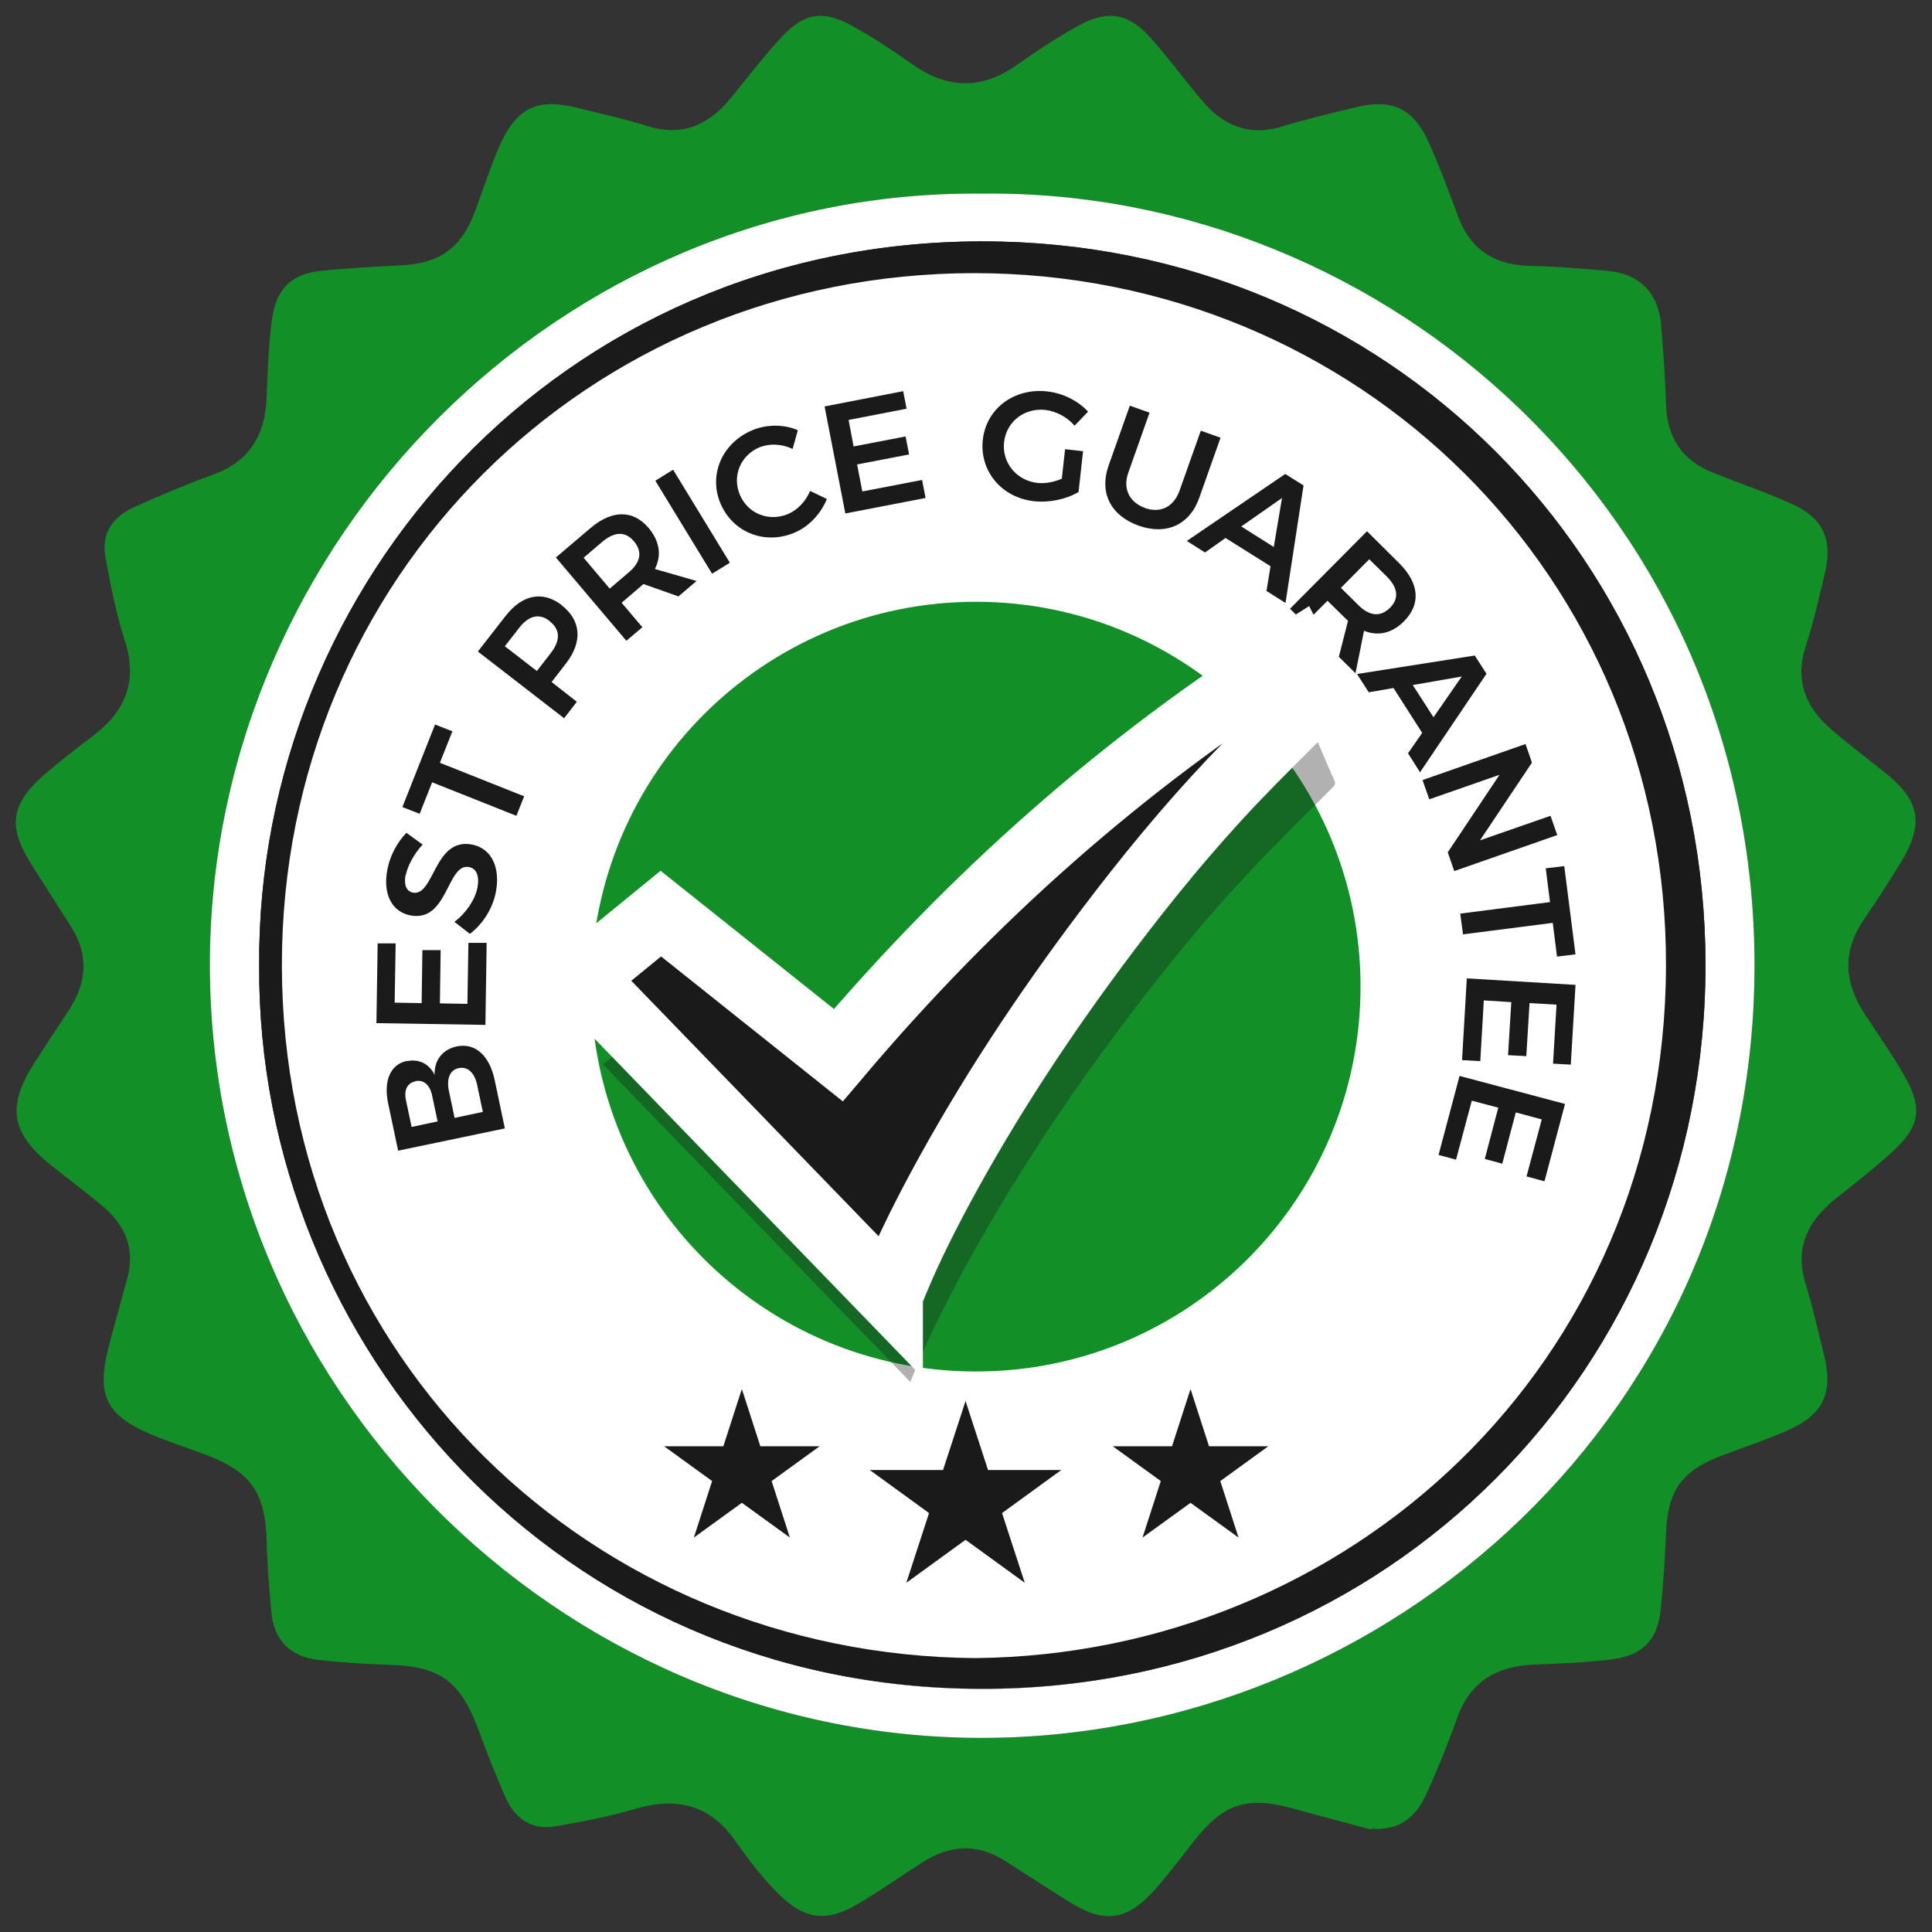
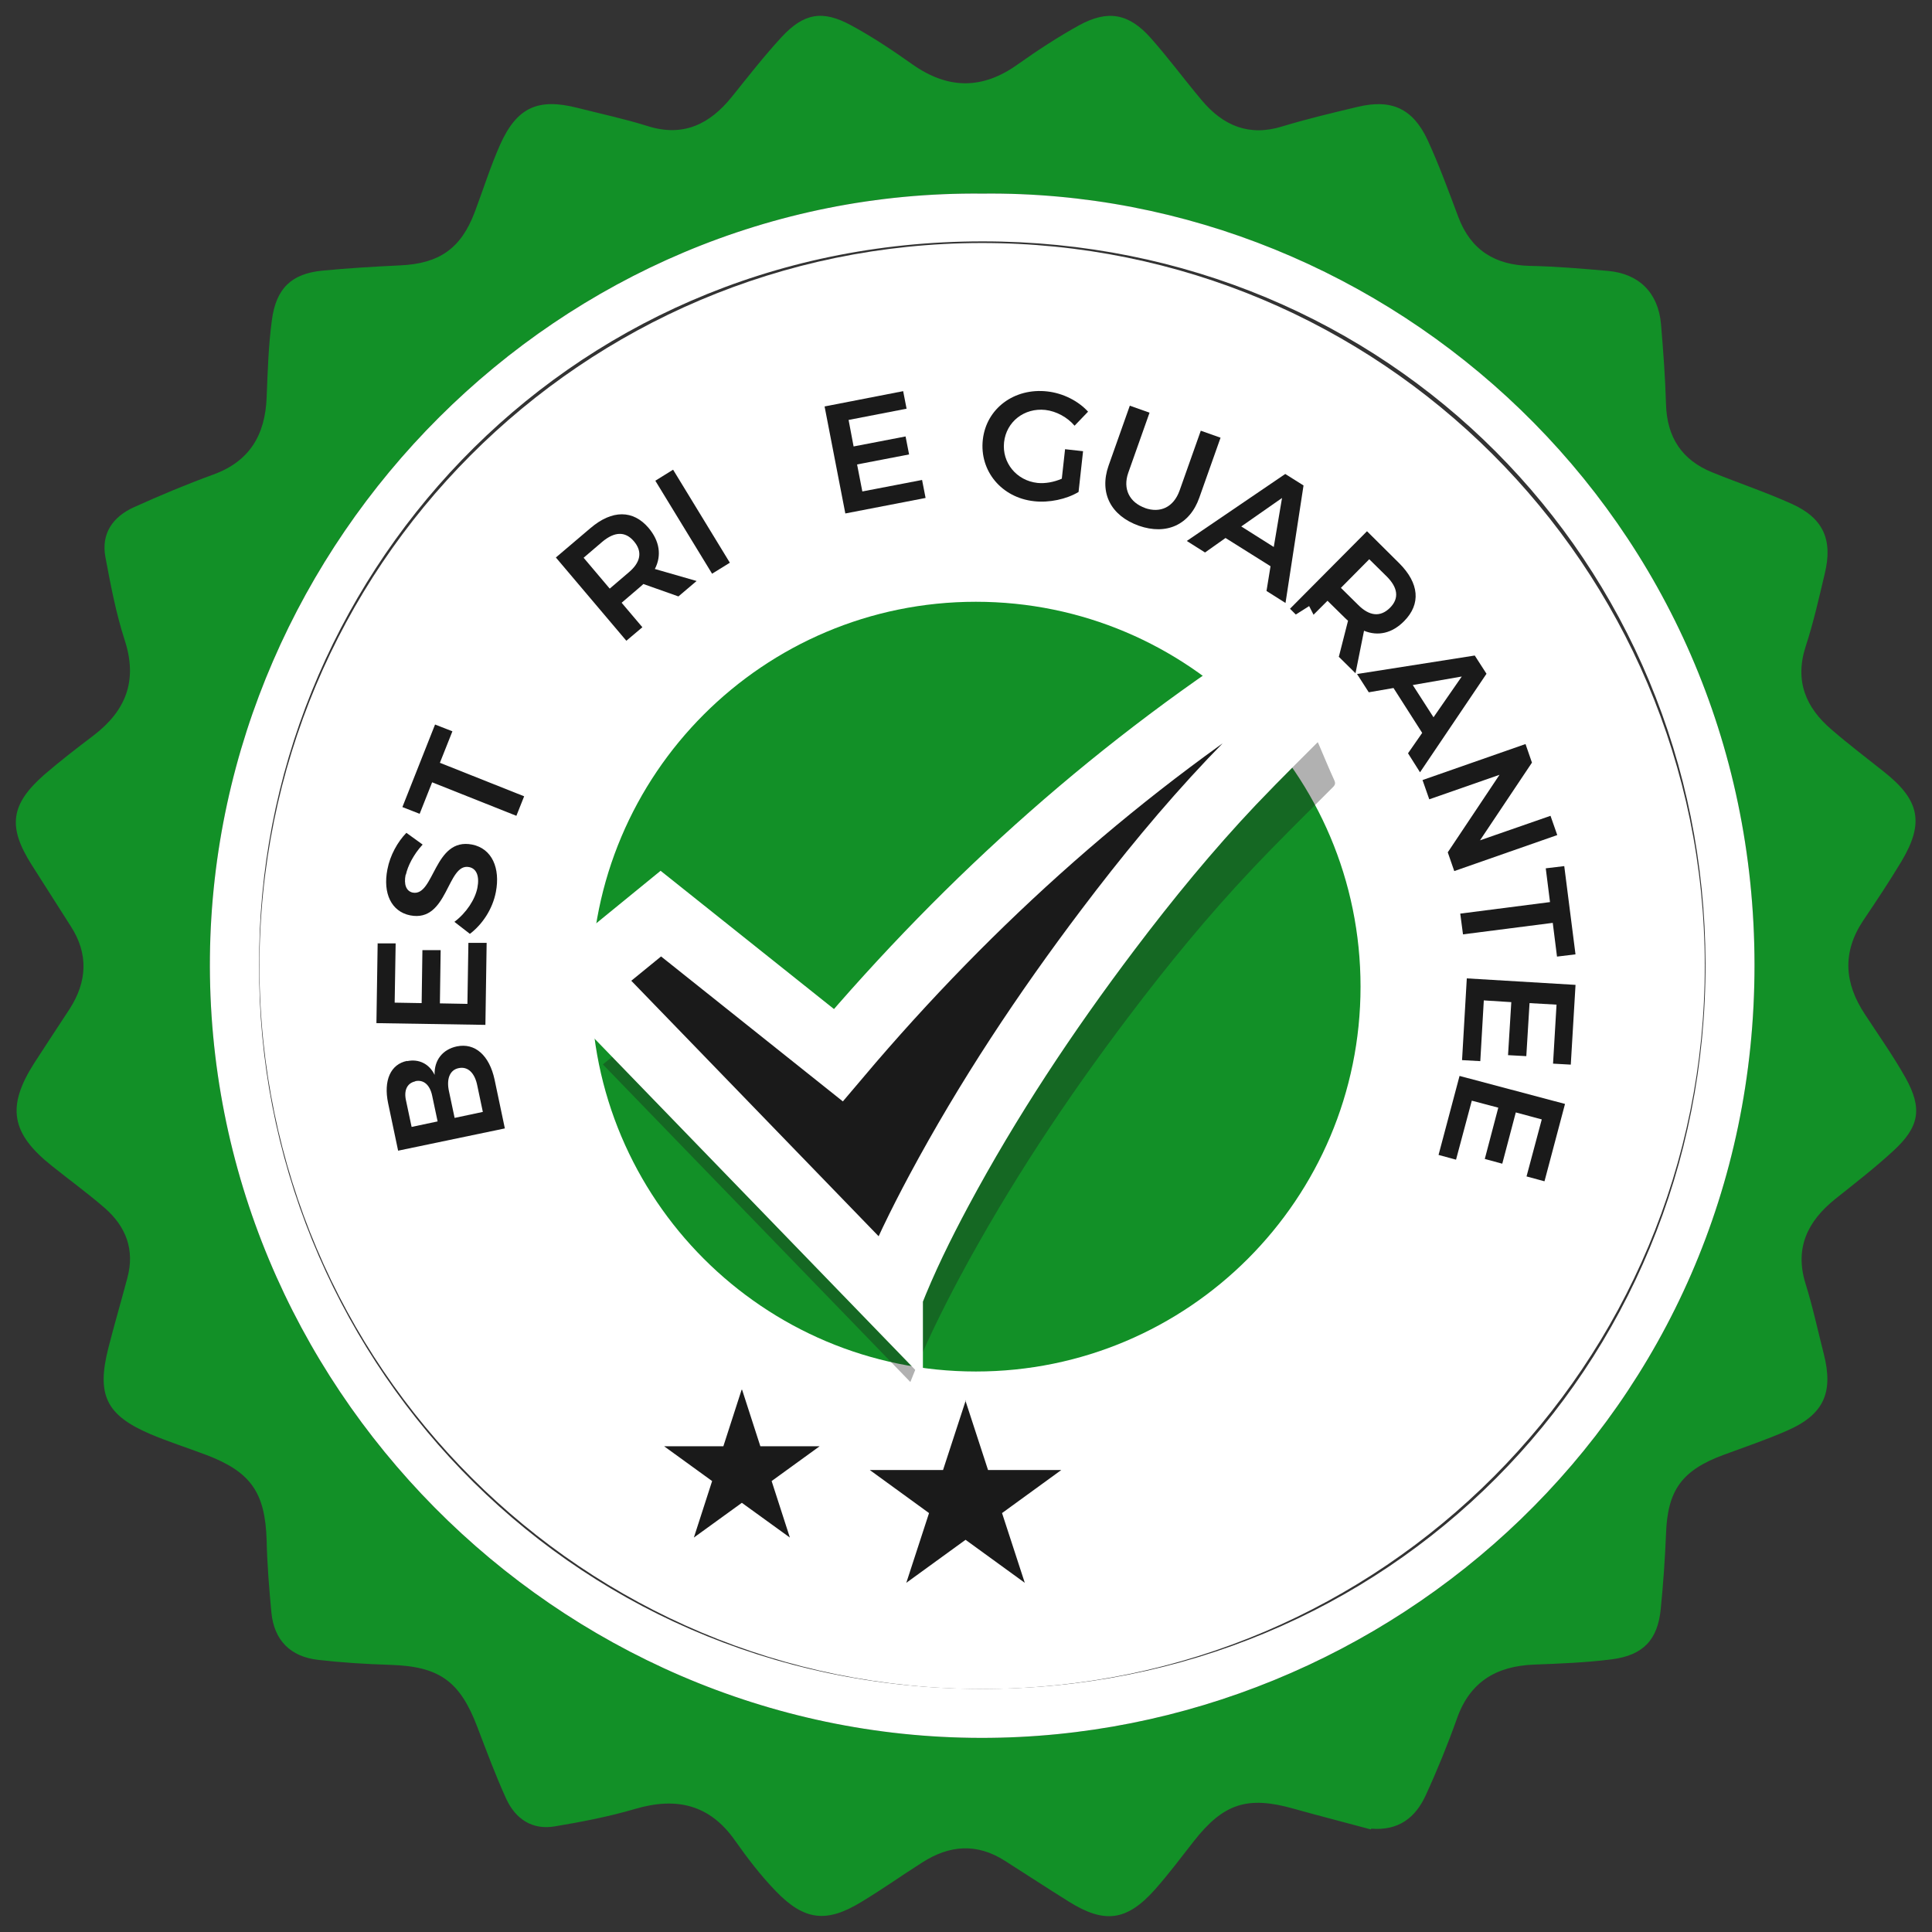
<svg xmlns="http://www.w3.org/2000/svg" width="61" height="61" viewBox="0 0 61 61" fill="none">
  <rect x="0" y="0" width="61" height="61" fill="#333333" stroke="none" />
  <path d="M31.041 53.328C43.643 53.31 53.844 43.076 53.826 30.469C53.809 17.862 43.579 7.656 30.977 7.673C18.376 7.691 8.174 17.925 8.192 30.533C8.21 43.14 18.439 53.346 31.041 53.328Z" fill="white" />
  <path d="M43.281 57.761C42.468 57.54 41.655 57.335 40.842 57.106C39.389 56.695 38.632 56.94 37.7 58.124C37.298 58.638 36.903 59.166 36.469 59.656C35.577 60.659 34.867 60.746 33.738 60.035C33.068 59.617 32.405 59.182 31.734 58.756C30.85 58.187 29.982 58.251 29.121 58.803C28.474 59.214 27.851 59.656 27.196 60.051C26.099 60.722 25.396 60.643 24.496 59.711C24.023 59.222 23.605 58.677 23.21 58.116C22.405 56.964 21.347 56.734 20.053 57.114C19.224 57.358 18.364 57.524 17.512 57.666C16.801 57.785 16.28 57.429 15.988 56.806C15.649 56.063 15.365 55.297 15.073 54.532C14.52 53.071 13.865 52.613 12.318 52.565C11.553 52.542 10.795 52.494 10.037 52.407C9.169 52.305 8.656 51.792 8.569 50.915C8.498 50.157 8.435 49.391 8.419 48.633C8.372 47.125 7.922 46.47 6.501 45.933C5.917 45.712 5.318 45.522 4.741 45.277C3.344 44.677 3.045 44.038 3.423 42.553C3.613 41.811 3.826 41.085 4.023 40.342C4.26 39.458 3.976 38.724 3.305 38.139C2.768 37.674 2.192 37.255 1.64 36.813C0.345 35.786 0.203 34.941 1.079 33.568C1.45 32.991 1.829 32.423 2.2 31.854C2.752 30.994 2.8 30.117 2.232 29.241C1.821 28.593 1.411 27.954 1 27.306C0.235 26.098 0.329 25.395 1.411 24.448C1.908 24.021 2.429 23.619 2.95 23.224C3.976 22.442 4.355 21.487 3.936 20.208C3.66 19.355 3.494 18.471 3.329 17.594C3.187 16.844 3.565 16.315 4.228 16.015C5.049 15.644 5.878 15.296 6.722 14.988C7.883 14.57 8.372 13.733 8.419 12.549C8.451 11.735 8.475 10.914 8.585 10.101C8.719 9.098 9.209 8.64 10.179 8.545C10.992 8.466 11.813 8.419 12.634 8.379C13.865 8.324 14.552 7.85 14.986 6.705C15.254 5.995 15.483 5.26 15.791 4.566C16.32 3.389 16.983 3.089 18.23 3.405C18.972 3.594 19.721 3.752 20.448 3.981C21.576 4.337 22.413 3.918 23.107 3.057C23.62 2.418 24.125 1.77 24.678 1.17C25.38 0.412 25.972 0.31 26.872 0.799C27.543 1.162 28.182 1.589 28.806 2.031C29.926 2.821 31.015 2.836 32.136 2.031C32.76 1.589 33.399 1.17 34.07 0.799C34.978 0.302 35.641 0.42 36.335 1.202C36.895 1.834 37.401 2.521 37.945 3.168C38.616 3.966 39.437 4.321 40.494 3.989C41.276 3.752 42.073 3.563 42.87 3.373C43.928 3.121 44.606 3.421 45.072 4.416C45.435 5.205 45.735 6.026 46.043 6.848C46.438 7.898 47.203 8.371 48.308 8.395C49.129 8.411 49.942 8.482 50.763 8.553C51.757 8.64 52.357 9.248 52.444 10.235C52.515 11.08 52.578 11.925 52.602 12.77C52.633 13.812 53.107 14.53 54.069 14.917C54.906 15.257 55.758 15.541 56.579 15.912C57.574 16.362 57.874 17.049 57.613 18.115C57.432 18.881 57.258 19.655 57.013 20.405C56.658 21.495 57.013 22.34 57.826 23.034C58.363 23.5 58.931 23.927 59.484 24.369C60.612 25.261 60.762 25.98 60.036 27.196C59.657 27.827 59.247 28.443 58.837 29.051C58.158 30.062 58.229 31.041 58.884 32.028C59.318 32.691 59.776 33.339 60.163 34.026C60.707 35.005 60.605 35.581 59.768 36.347C59.184 36.884 58.56 37.366 57.937 37.863C57.077 38.558 56.658 39.395 57.005 40.524C57.234 41.251 57.392 42.001 57.582 42.743C57.897 43.975 57.582 44.669 56.414 45.175C55.766 45.459 55.088 45.688 54.425 45.933C53.099 46.422 52.649 47.054 52.602 48.428C52.57 49.218 52.515 50.007 52.436 50.797C52.341 51.776 51.883 52.265 50.881 52.392C50.076 52.494 49.255 52.526 48.434 52.557C47.25 52.605 46.414 53.094 46.003 54.255C45.711 55.076 45.38 55.89 45.017 56.679C44.693 57.39 44.157 57.808 43.296 57.737L43.281 57.761ZM31.023 6.113C17.654 5.971 6.77 17.057 6.628 30.204C6.486 43.73 17.59 54.855 30.968 54.871C43.864 54.887 55.403 44.575 55.395 30.465C55.388 16.338 43.833 5.979 31.023 6.113Z" fill="#129027" />
  <path d="M31.024 6.113C43.841 5.971 55.388 16.339 55.396 30.465C55.404 44.575 43.857 54.887 30.969 54.871C17.591 54.855 6.486 43.73 6.628 30.204C6.77 17.057 17.654 5.971 31.024 6.113ZM8.183 30.488C8.12 42.553 17.701 53.292 30.961 53.324C43.802 53.355 53.881 43.201 53.849 30.417C53.818 17.72 43.818 7.614 31.016 7.621C17.709 7.621 8.104 18.407 8.183 30.488Z" fill="white" />
-   <path d="M8.182 30.488C8.103 18.407 17.701 7.621 31.015 7.621C43.817 7.621 53.824 17.72 53.848 30.417C53.88 43.201 43.801 53.355 30.96 53.323C17.701 53.292 8.119 42.545 8.182 30.488ZM30.778 52.352C42.57 52.242 52.562 43.098 52.601 30.512C52.641 18.186 42.877 8.632 30.763 8.624C18.576 8.624 8.892 18.226 8.9 30.48C8.908 42.861 18.711 52.25 30.778 52.352Z" fill="#1A1A1A" />
  <path d="M12.854 33.504C13.225 33.425 13.556 33.591 13.722 33.938C13.706 33.473 13.975 33.133 14.425 33.038C15.001 32.92 15.451 33.323 15.616 34.089L15.94 35.628L12.57 36.331L12.254 34.831C12.104 34.112 12.333 33.599 12.854 33.496V33.504ZM13.107 34.144C12.854 34.199 12.743 34.428 12.822 34.76L12.996 35.581L13.817 35.407L13.643 34.586C13.572 34.254 13.375 34.081 13.114 34.136L13.107 34.144ZM14.48 33.725C14.204 33.781 14.085 34.065 14.18 34.475L14.354 35.296L15.245 35.107L15.072 34.286C14.993 33.875 14.772 33.662 14.48 33.725Z" fill="#1A1A1A" />
  <path d="M11.916 29.786H12.492L12.461 31.657L13.313 31.672L13.337 29.999H13.913L13.889 31.68L14.758 31.696L14.789 29.77H15.365L15.326 32.359L11.885 32.304L11.924 29.778L11.916 29.786Z" fill="#1A1A1A" />
  <path d="M12.808 27.614C12.745 27.922 12.823 28.135 13.029 28.182C13.715 28.317 13.7 26.43 14.907 26.666C15.539 26.793 15.799 27.416 15.657 28.159C15.554 28.703 15.231 29.185 14.836 29.485L14.347 29.106C14.726 28.822 15.002 28.395 15.073 28.032C15.144 27.669 15.049 27.424 14.812 27.377C14.11 27.235 14.149 29.137 12.95 28.901C12.358 28.782 12.082 28.206 12.232 27.448C12.318 26.998 12.555 26.58 12.831 26.295L13.344 26.666C13.052 26.982 12.871 27.353 12.816 27.614H12.808Z" fill="#1A1A1A" />
  <path d="M13.739 22.877L14.284 23.09L13.889 24.084L16.549 25.142L16.304 25.758L13.644 24.7L13.25 25.695L12.705 25.482L13.739 22.869V22.877Z" fill="#1A1A1A" />
-   <path d="M17.724 19.102C18.348 19.584 18.403 20.255 17.874 20.942L17.416 21.534L18.213 22.157L17.811 22.678L15.088 20.571L15.956 19.457C16.485 18.771 17.132 18.644 17.732 19.102H17.724ZM17.353 19.607C17.022 19.347 16.682 19.442 16.382 19.836L15.94 20.405L16.951 21.186L17.392 20.618C17.692 20.231 17.7 19.876 17.353 19.615V19.607Z" fill="#1A1A1A" />
  <path d="M21.426 18.833L20.313 18.439C20.313 18.439 20.258 18.494 20.218 18.525L19.627 19.031L20.282 19.804L19.776 20.231L17.551 17.602L18.648 16.67C19.327 16.094 19.99 16.094 20.479 16.67C20.826 17.081 20.897 17.538 20.676 17.965L21.994 18.344L21.418 18.833H21.426ZM19.256 18.581L19.848 18.075C20.226 17.759 20.297 17.42 20.013 17.088C19.737 16.765 19.398 16.788 19.019 17.104L18.427 17.61L19.248 18.581H19.256Z" fill="#1A1A1A" />
  <path d="M21.252 14.83L23.044 17.767L22.483 18.114L20.691 15.178L21.252 14.83Z" fill="#1A1A1A" />
-   <path d="M23.984 14.12C23.384 14.372 23.108 15.027 23.36 15.62C23.605 16.212 24.268 16.48 24.868 16.235C25.176 16.109 25.436 15.833 25.578 15.501L26.107 15.754C25.918 16.22 25.539 16.63 25.081 16.82C24.149 17.214 23.131 16.812 22.745 15.888C22.366 14.98 22.808 13.977 23.755 13.583C24.205 13.393 24.757 13.393 25.191 13.583L25.026 14.175C24.694 14.017 24.307 13.993 23.992 14.12H23.984Z" fill="#1A1A1A" />
  <path d="M28.513 12.335L28.624 12.904L26.793 13.259L26.951 14.096L28.592 13.78L28.703 14.348L27.061 14.664L27.227 15.517L29.113 15.154L29.224 15.722L26.69 16.212L26.035 12.833L28.513 12.351V12.335Z" fill="#1A1A1A" />
  <path d="M33.628 14.183L34.196 14.246L34.054 15.533C33.675 15.762 33.123 15.88 32.649 15.825C31.623 15.714 30.921 14.87 31.031 13.883C31.141 12.896 32.025 12.241 33.067 12.359C33.564 12.414 34.046 12.659 34.354 12.998L33.928 13.441C33.699 13.172 33.351 12.983 33.004 12.943C32.341 12.872 31.773 13.314 31.702 13.962C31.631 14.609 32.096 15.177 32.759 15.248C32.996 15.272 33.272 15.225 33.525 15.114L33.628 14.183Z" fill="#1A1A1A" />
  <path d="M36.145 16.038C36.635 16.212 37.053 16.014 37.242 15.493L37.913 13.599L38.537 13.82L37.866 15.714C37.566 16.567 36.832 16.906 35.956 16.599C35.072 16.283 34.701 15.564 35.001 14.704L35.672 12.809L36.295 13.03L35.624 14.925C35.443 15.438 35.664 15.864 36.153 16.038H36.145Z" fill="#1A1A1A" />
  <path d="M40.115 17.878L38.694 16.986L38.047 17.444L37.471 17.08L40.58 14.965L41.157 15.328L40.588 19.038L39.988 18.659L40.115 17.878ZM40.217 17.27L40.478 15.723L39.191 16.622L40.217 17.27Z" fill="#1A1A1A" />
  <path d="M42.27 20.744L42.562 19.599C42.562 19.599 42.498 19.544 42.467 19.512L41.914 18.968L41.196 19.686L40.73 19.22L43.161 16.773L44.179 17.784C44.811 18.415 44.866 19.07 44.337 19.607C43.959 19.994 43.509 20.097 43.067 19.915L42.798 21.257L42.262 20.728L42.27 20.744ZM42.333 18.557L42.885 19.102C43.232 19.449 43.58 19.497 43.888 19.189C44.187 18.889 44.132 18.549 43.785 18.202L43.232 17.657L42.333 18.565V18.557Z" fill="#1A1A1A" />
  <path d="M44.906 23.144L43.998 21.723L43.217 21.858L42.846 21.281L46.563 20.697L46.934 21.273L44.835 24.384L44.456 23.784L44.906 23.137V23.144ZM45.261 22.647L46.153 21.36L44.606 21.629L45.261 22.647Z" fill="#1A1A1A" />
  <path d="M48.371 24.076L46.729 26.532L48.955 25.758L49.168 26.366L45.916 27.503L45.711 26.911L47.345 24.463L45.127 25.237L44.914 24.629L48.166 23.492L48.371 24.084V24.076Z" fill="#1A1A1A" />
  <path d="M49.744 30.132L49.16 30.203L49.026 29.138L46.192 29.501L46.105 28.846L48.939 28.482L48.805 27.416L49.389 27.346L49.744 30.132Z" fill="#1A1A1A" />
  <path d="M49.611 33.615L49.035 33.583L49.145 31.72L48.293 31.672L48.191 33.346L47.614 33.315L47.717 31.641L46.849 31.586L46.738 33.504L46.162 33.472L46.312 30.891L49.745 31.096L49.595 33.615H49.611Z" fill="#1A1A1A" />
  <path d="M48.751 37.294L48.198 37.144L48.679 35.344L47.859 35.123L47.432 36.742L46.88 36.592L47.306 34.973L46.47 34.752L45.972 36.615L45.42 36.465L46.083 33.971L49.413 34.855L48.766 37.294H48.751Z" fill="#1A1A1A" />
  <path d="M30.811 43.303C37.519 43.303 42.957 37.863 42.957 31.151C42.957 24.44 37.519 19 30.811 19C24.102 19 18.664 24.44 18.664 31.151C18.664 37.863 24.102 43.303 30.811 43.303Z" fill="#129027" />
  <path d="M30.478 44.211L31.196 46.414H33.508L31.638 47.773L32.356 49.975L30.486 48.617L28.615 49.975L29.333 47.773L27.463 46.414H29.775L30.494 44.211H30.478Z" fill="#1A1A1A" />
-   <path d="M37.597 43.88L38.173 45.664H40.044L38.529 46.762L39.105 48.546L37.589 47.449L36.074 48.546L36.65 46.762L35.135 45.664H37.005L37.581 43.88H37.597Z" fill="#1A1A1A" />
  <path d="M23.431 43.88L24.007 45.664H25.878L24.363 46.762L24.939 48.546L23.423 47.449L21.908 48.546L22.484 46.762L20.969 45.664H22.839L23.415 43.88H23.431Z" fill="#1A1A1A" />
  <g opacity="0.34">
    <path d="M28.743 43.635C25.499 40.287 22.271 36.947 19.035 33.607L21.521 31.578L27.125 36.047C31.308 31.104 36.083 26.84 41.576 23.374C41.6 23.421 41.616 23.453 41.631 23.484C41.797 23.871 41.955 24.258 42.129 24.637C42.168 24.724 42.16 24.779 42.089 24.85C41.237 25.703 40.377 26.548 39.548 27.424C38.151 28.901 36.864 30.472 35.641 32.091C33.66 34.705 31.853 37.437 30.298 40.334C29.73 41.4 29.193 42.482 28.743 43.635Z" fill="#1A1A1A" />
  </g>
  <path d="M28.087 40.903C24.843 37.555 21.615 34.215 18.379 30.875L20.865 28.846L26.469 33.315C30.652 28.372 35.427 24.108 40.92 20.642C40.944 20.689 40.959 20.721 40.975 20.752C41.141 21.139 41.299 21.526 41.472 21.905C41.512 21.992 41.504 22.047 41.433 22.118C40.581 22.971 39.72 23.816 38.892 24.685C37.495 26.161 36.208 27.733 34.985 29.351C33.004 31.973 31.196 34.697 29.642 37.595C29.073 38.66 28.537 39.742 28.087 40.895V40.903Z" fill="#1A1A1A" stroke="white" stroke-width="2.105" />
</svg>